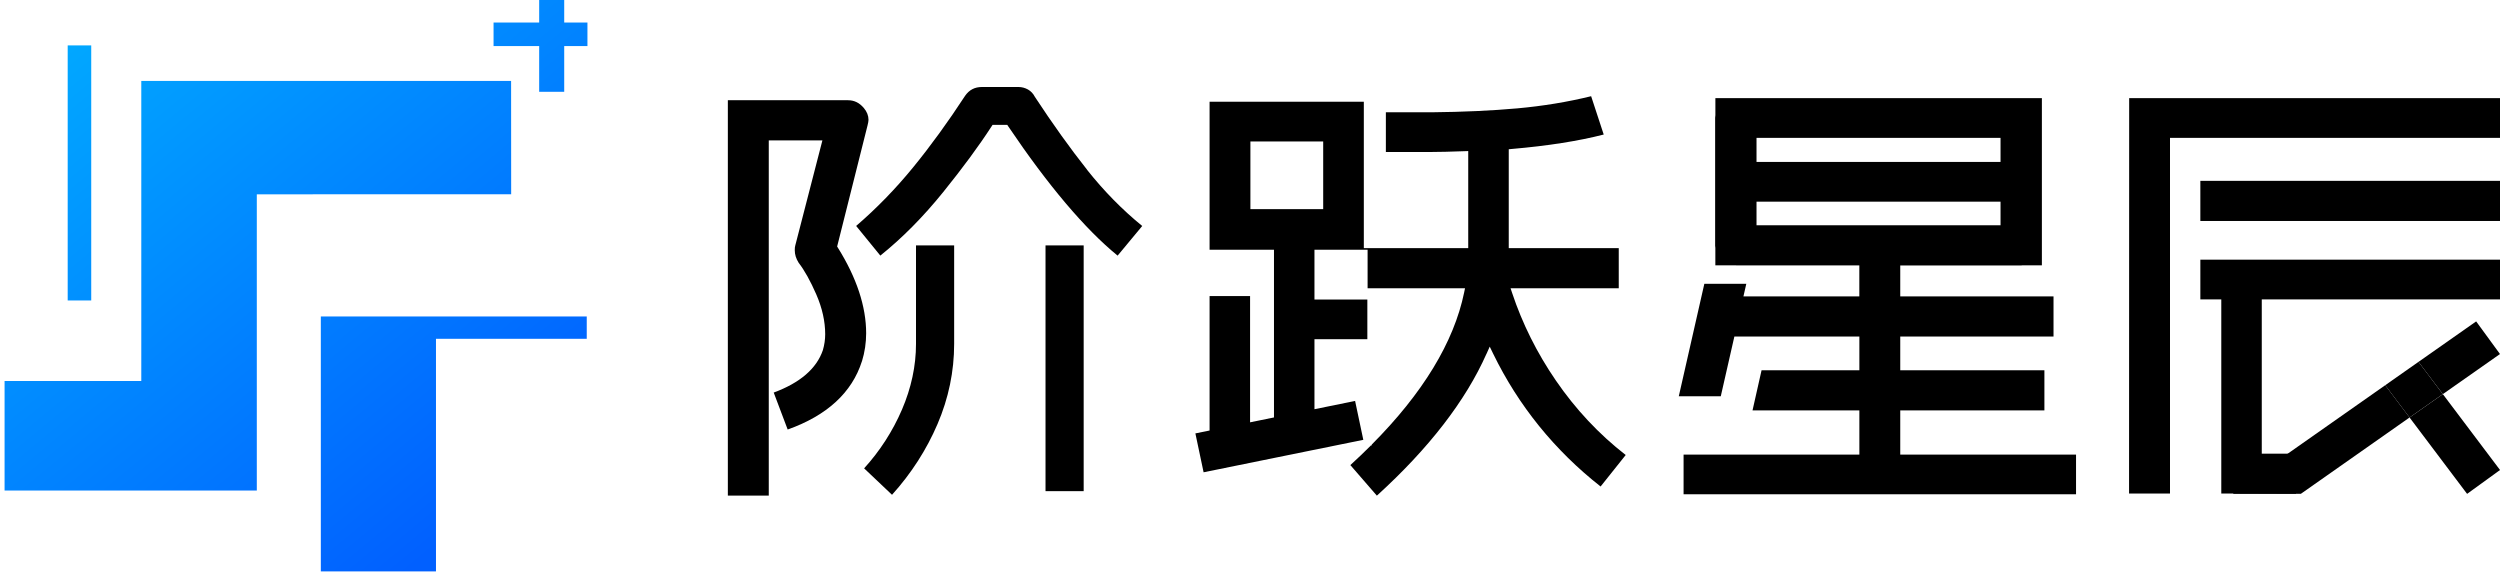
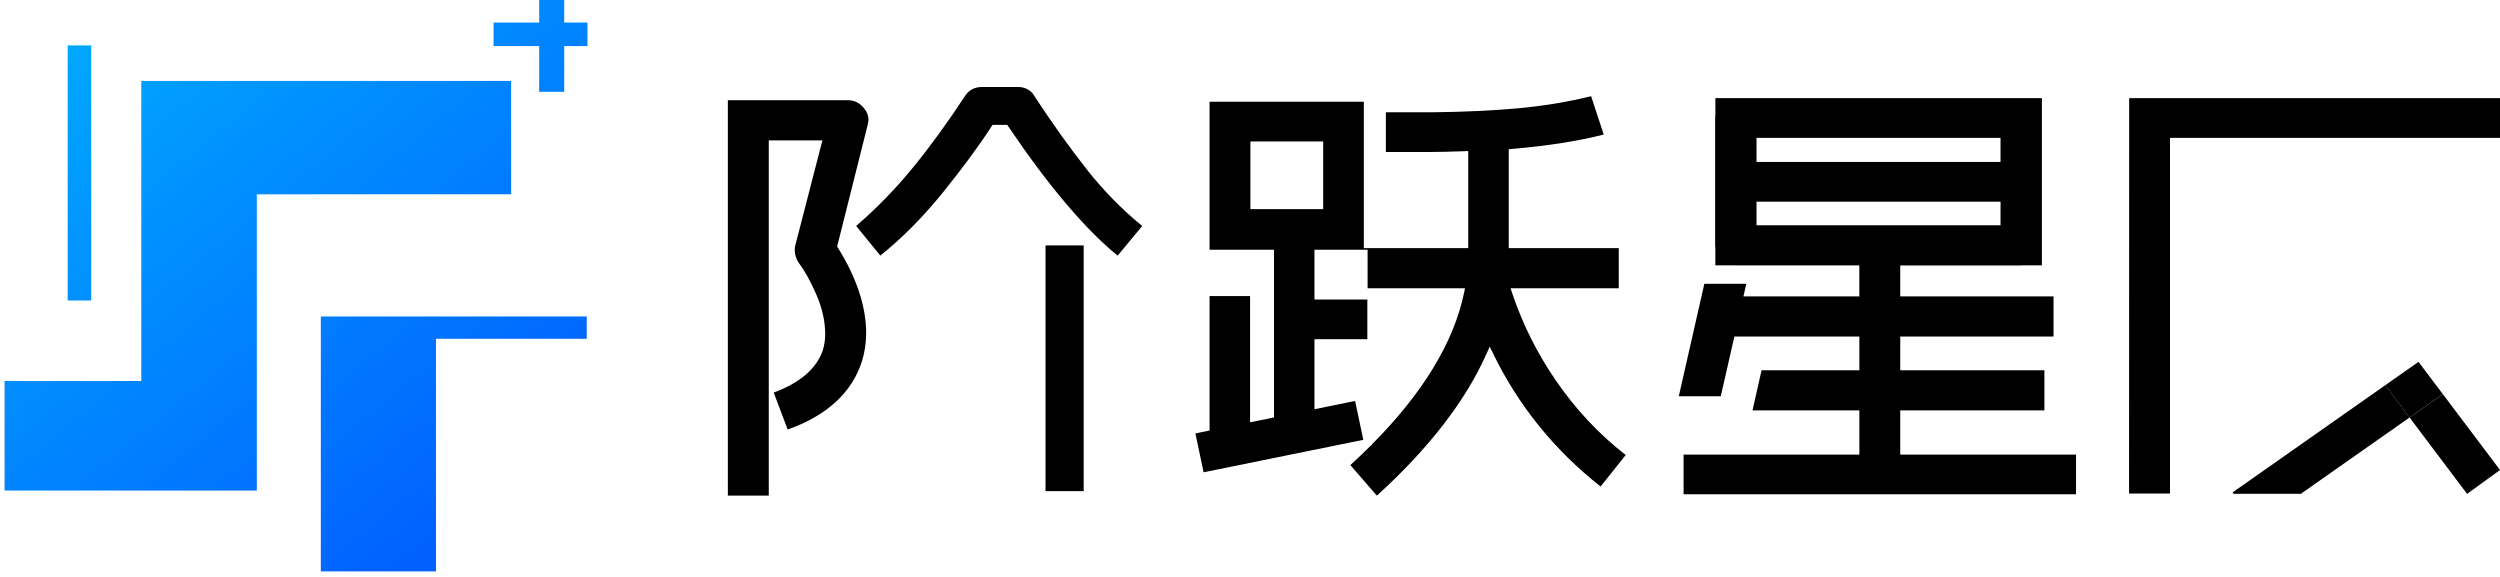
<svg xmlns="http://www.w3.org/2000/svg" width="130" height="30" viewBox="0 0 130 30" fill="none">
  <path fill-rule="evenodd" clip-rule="evenodd" d="M28.037 0H29.339V1.17L30.547 1.17V2.394L29.339 2.394V4.774H28.037V2.394L25.665 2.394V1.17L28.037 1.17V1.17H28.037V0ZM3.52 15.623V2.36H4.744V15.623H3.52ZM16.683 16.456H30.511V17.616H22.671L22.671 29.712H16.683L16.683 16.456ZM7.347 4.209V19.812H0.238L0.238 25.508H13.354L13.354 10.104L26.581 10.102L26.577 4.207L7.347 4.209Z" fill="url(#paint0_linear_6728_3560)" />
  <g clip-path="url(#clip0_6728_3560)">
    <path d="M77.301 18.394L77.466 18.025L77.642 18.388C78.958 21.093 80.838 23.418 83.231 25.298L84.537 23.66C83.149 22.583 81.927 21.279 80.903 19.784C79.925 18.359 79.16 16.827 78.629 15.229L78.549 14.989H84.175V12.902H78.455V7.761L78.625 7.745C80.474 7.586 82.078 7.334 83.393 6.996L82.739 5.003C81.511 5.305 80.219 5.516 78.899 5.635C77.573 5.754 76.075 5.823 74.446 5.839H72.065V7.903H74.444C74.836 7.903 75.412 7.889 76.154 7.862L76.348 7.855V12.902H70.919V5.29H62.898V12.985H66.247V21.707L65.004 21.961V15.396H62.898V22.387L62.16 22.537L62.587 24.559L70.892 22.871L70.465 20.849L68.352 21.279V17.639H71.102V15.575H68.352V12.985H71.115V14.989H76.181L76.136 15.208C75.603 17.793 73.988 20.45 71.327 23.122L71.335 23.155L71.286 23.165C70.947 23.505 70.59 23.845 70.218 24.184L71.597 25.774C74.299 23.32 76.216 20.836 77.299 18.394H77.301ZM68.806 10.875H65.021V7.355H68.806V10.875Z" fill="black" />
    <path d="M89.48 20.608L90.187 17.5H96.687V19.255H91.601L91.131 21.341H96.687V23.638H87.546V25.702H107.954V23.638H98.813V21.341H106.309V19.255H98.813V17.5H106.783V15.412H98.813V13.804H105.099C105.117 13.804 105.133 13.802 105.156 13.798H106.178V5.104H89.2V5.989C89.192 6.051 89.187 6.085 89.187 6.124V12.782C89.187 12.819 89.191 12.853 89.198 12.892V13.796H90.277V13.802H96.685V15.411H90.659L90.808 14.756H88.626L87.297 20.606H89.478L89.48 20.608ZM91.339 7.168H104.028V8.422H91.339V7.168ZM91.339 11.715V10.486H104.028V11.715H91.339Z" fill="black" />
-     <path d="M49.616 17.885V12.761H47.632V17.885C47.632 19.028 47.385 20.176 46.902 21.301C46.418 22.424 45.756 23.451 44.934 24.354L46.385 25.729C47.385 24.621 48.182 23.382 48.752 22.048C49.326 20.71 49.616 19.308 49.616 17.885Z" fill="black" />
    <path d="M56.351 12.761H54.367V25.54H56.351V12.761Z" fill="black" />
    <path d="M44.823 18.783C44.968 18.311 45.04 17.821 45.04 17.33C45.04 15.941 44.547 14.446 43.572 12.885L43.531 12.819L45.113 6.518C45.144 6.393 45.162 6.297 45.162 6.232C45.162 6.013 45.08 5.806 44.919 5.616C44.69 5.345 44.422 5.212 44.096 5.212H37.848V25.772H39.976V7.301H42.765L41.355 12.762C41.335 12.821 41.328 12.902 41.328 13.011C41.328 13.236 41.394 13.449 41.531 13.666C41.829 14.048 42.14 14.607 42.448 15.312C42.755 16.018 42.91 16.713 42.91 17.38C42.91 17.648 42.871 17.927 42.79 18.207C42.463 19.167 41.604 19.906 40.233 20.413L40.959 22.335C43.004 21.607 44.304 20.413 44.821 18.783H44.823Z" fill="black" />
    <path d="M56.531 8.829C55.658 7.728 54.745 6.454 53.815 5.038C53.725 4.864 53.606 4.741 53.455 4.654C53.3 4.568 53.134 4.524 52.96 4.524H51.06C50.686 4.524 50.4 4.674 50.187 4.979C49.3 6.338 48.391 7.59 47.486 8.698C46.582 9.806 45.585 10.833 44.52 11.749L45.777 13.291C46.907 12.386 48.007 11.277 49.045 9.99C50.059 8.735 50.905 7.586 51.559 6.576L51.614 6.492H52.376L52.431 6.574C54.507 9.65 56.42 11.91 58.116 13.293L59.396 11.751C58.364 10.912 57.399 9.929 56.528 8.831L56.531 8.829Z" fill="black" />
-     <path d="M130 9.404H114.418V11.491H130V9.404Z" fill="black" />
    <path d="M130 5.104H110.717L110.711 25.663H112.84V7.168H130V5.104Z" fill="black" />
-     <path d="M119.388 25.676V23.591H117.612V15.569H130V13.503H114.418V15.569H115.507V25.662L119.388 25.676Z" fill="black" />
    <path d="M125.297 21.71L128.289 25.681L130.001 24.44L127.028 20.495L125.297 21.71Z" fill="black" />
    <path d="M116.094 25.605L116.147 25.679H119.644L125.297 21.709L124.032 20.031L116.094 25.605Z" fill="black" />
-     <path d="M129.999 18.41L128.76 16.713L125.762 18.817L127.027 20.495L129.999 18.41Z" fill="black" />
    <path d="M125.762 18.816L124.031 20.032L125.296 21.71L127.027 20.494L125.762 18.816Z" fill="black" />
  </g>
  <defs>
    <linearGradient id="paint0_linear_6728_3560" x1="2.316" y1="2.419" x2="23.402" y2="27.897" gradientUnits="userSpaceOnUse">
      <stop stop-color="#01A9FF" />
      <stop offset="1" stop-color="#0160FF" />
    </linearGradient>
    <clipPath id="clip0_6728_3560">
      <rect width="130" height="29.699" fill="white" transform="translate(0 0.301)" />
    </clipPath>
  </defs>
</svg>